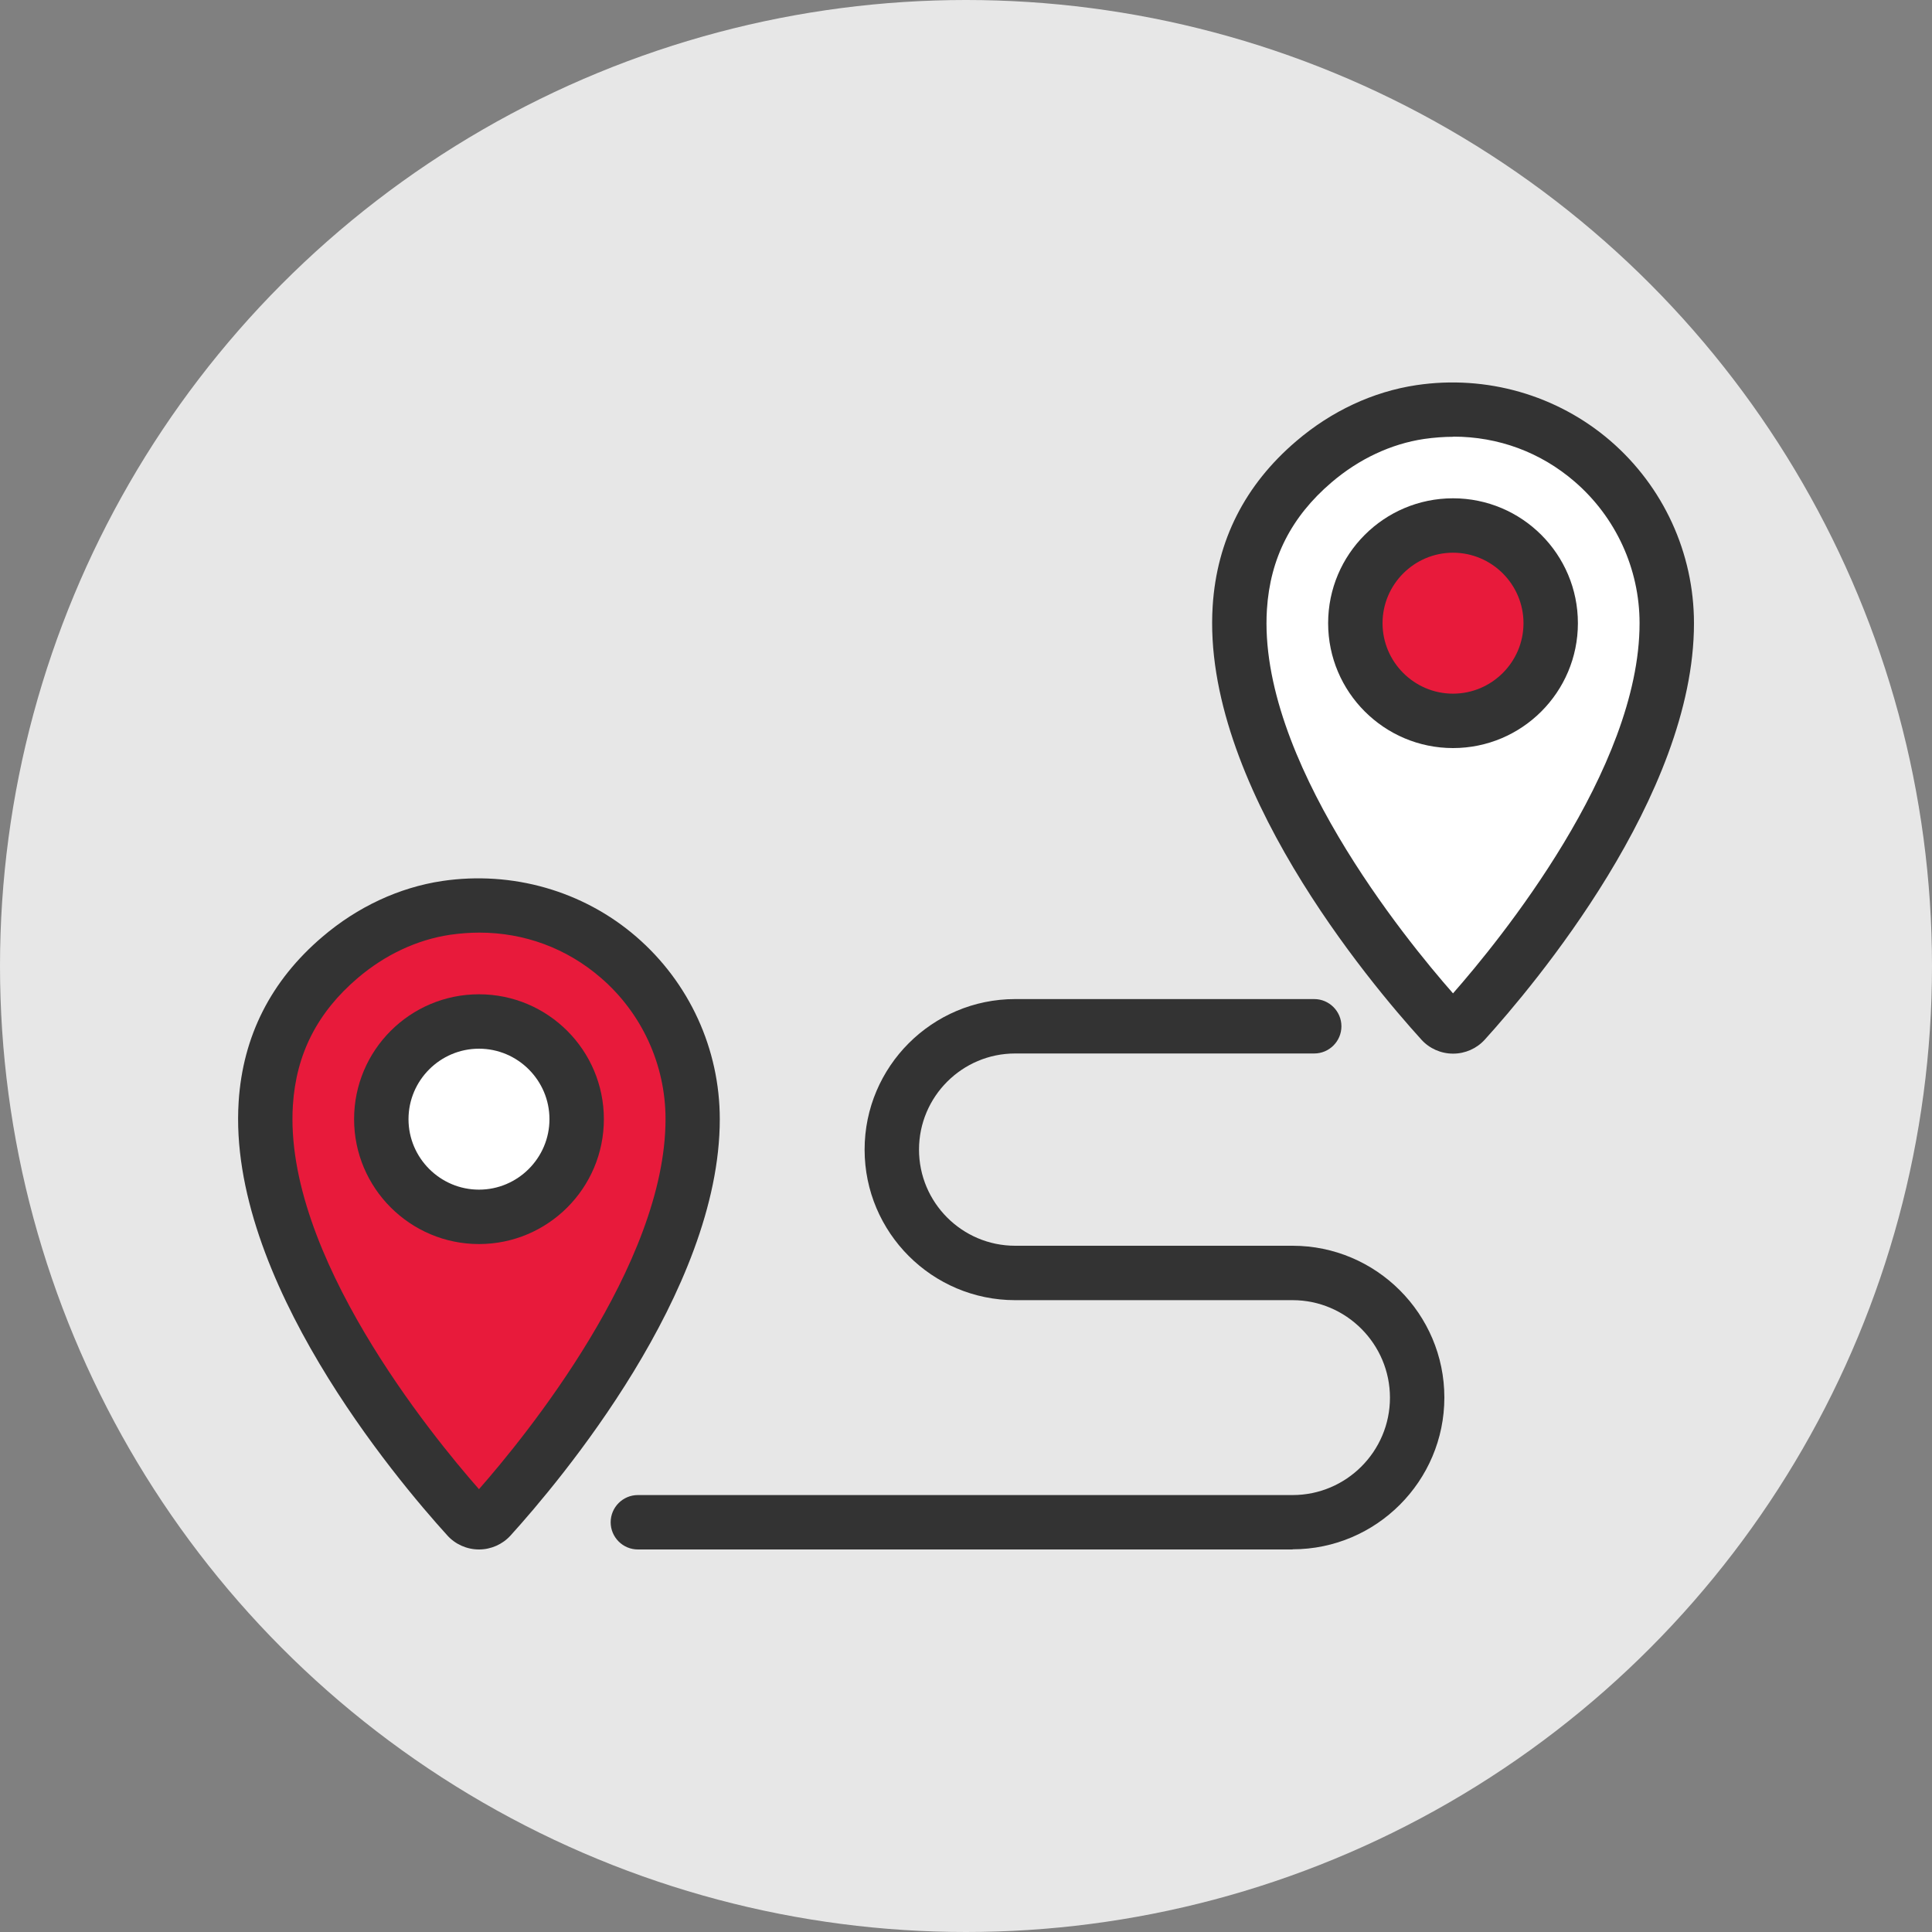
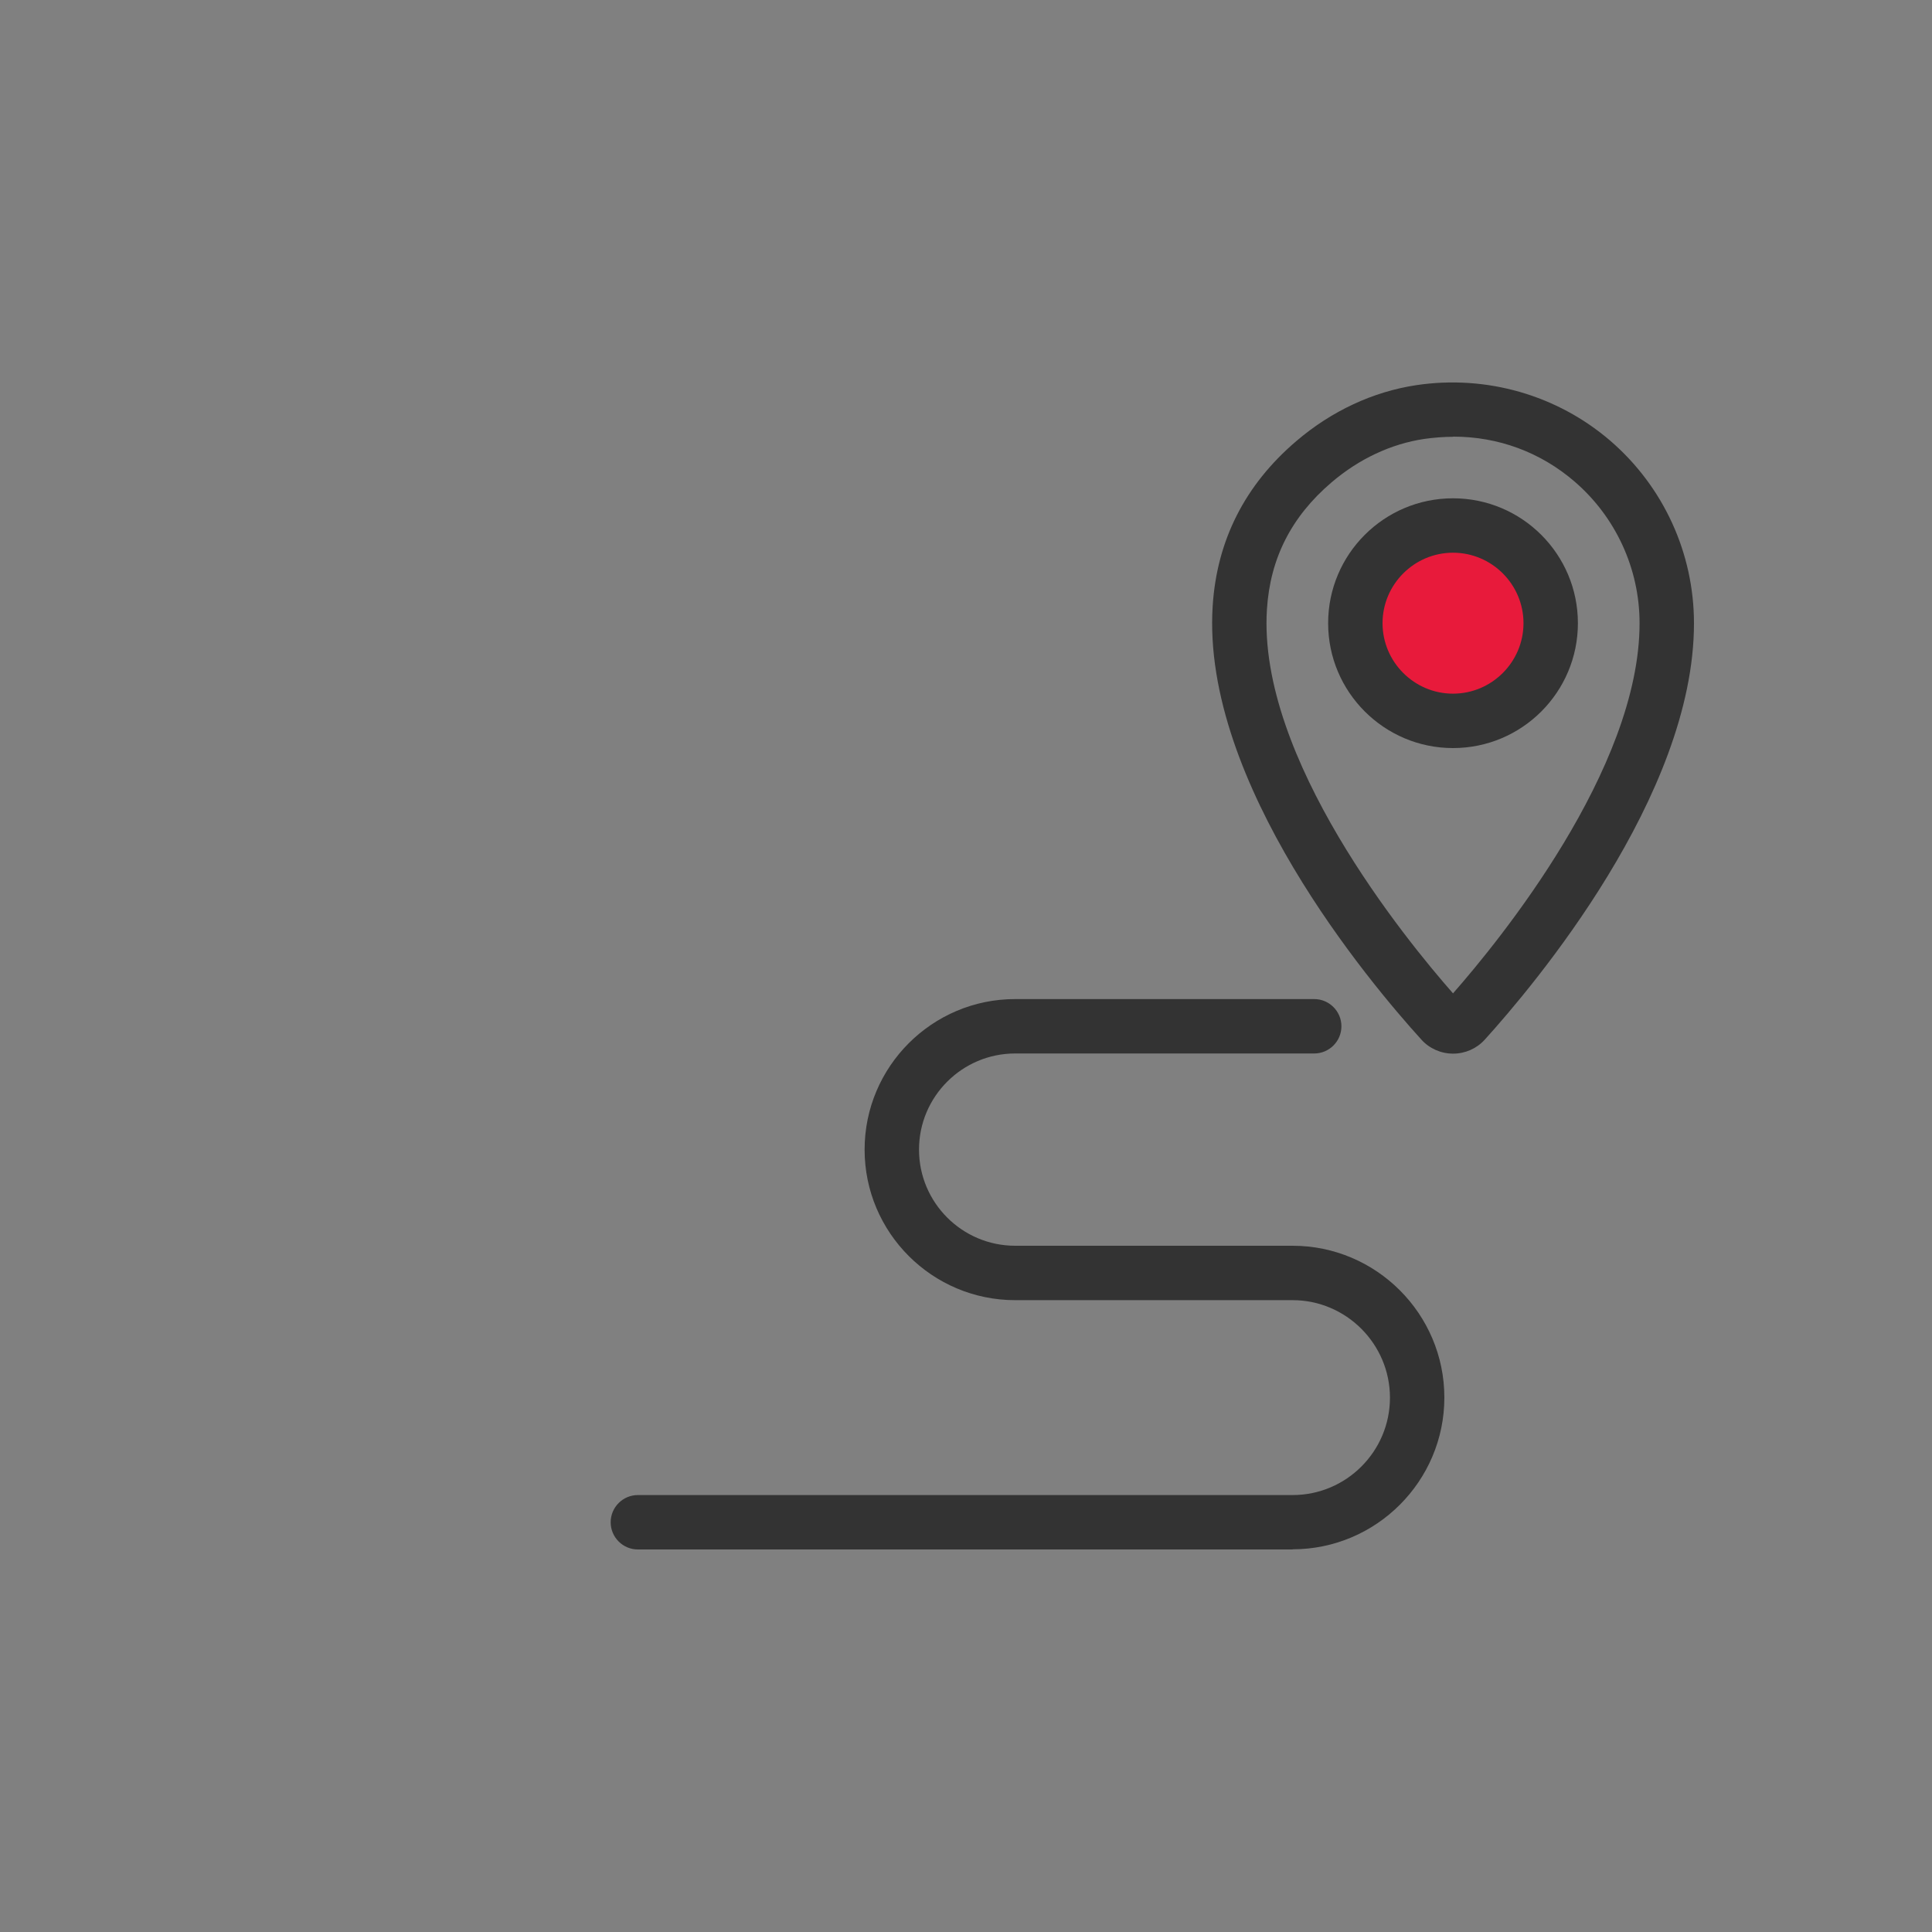
<svg xmlns="http://www.w3.org/2000/svg" id="Layer_2" viewBox="0 0 125 125">
  <rect x="0" y="0" width="125" height="125" fill="#808080" stroke="none" />
  <defs>
    <style>.cls-1{fill:#fff;}.cls-2{fill:#333;}.cls-3{fill:#e7e7e7;}.cls-4{fill:#e81a3b;}</style>
  </defs>
  <g id="_ëîé_1">
    <g>
-       <circle class="cls-3" cx="62.5" cy="62.5" r="62.5" />
      <g>
-         <path class="cls-4" d="M30.45,59.13c12.34,0,15.48,9.12,14.3,15.8-1.18,6.68-13.12,23.1-13.12,23.1,0,0-15.64-10.84-14.54-25.85,1.1-15.01,13.36-13.04,13.36-13.04Z" />
-         <circle class="cls-1" cx="30.84" cy="72.18" r="5.34" />
-         <path class="cls-1" d="M93.94,27.56c12.34,0,15.48,9.12,14.3,15.8-1.18,6.68-13.12,23.1-13.12,23.1,0,0-15.64-10.84-14.54-25.85,1.1-15.01,13.36-13.04,13.36-13.04Z" />
+         <path class="cls-1" d="M93.94,27.56Z" />
        <circle class="cls-4" cx="94.33" cy="40.61" r="5.34" />
        <g>
          <g>
            <g>
-               <path class="cls-2" d="M30.99,80.49c-4.45,0-8.08-3.62-8.08-8.08s3.62-8.08,8.08-8.08,8.08,3.62,8.08,8.08-3.62,8.08-8.08,8.08Zm0-12.64c-2.51,0-4.56,2.05-4.56,4.56s2.05,4.56,4.56,4.56,4.56-2.05,4.56-4.56-2.05-4.56-4.56-4.56Z" />
-               <path class="cls-2" d="M30.99,100.25c-.78,0-1.53-.33-2.05-.91-3.35-3.69-14.23-16.63-13.5-28.05,.27-4.25,2.09-7.84,5.41-10.67,2.28-1.95,4.97-3.2,7.76-3.62,4.54-.67,9.12,.64,12.55,3.6,3.44,2.97,5.41,7.27,5.41,11.81,0,11.16-10.37,23.44-13.54,26.94-.52,.57-1.26,.9-2.04,.9Zm.55-3.27h0Zm-.53-36.64c-.62,0-1.25,.05-1.89,.14h0c-2.14,.32-4.21,1.29-5.99,2.81-2.6,2.22-3.97,4.91-4.18,8.22-.61,9.62,8.96,21.34,12.04,24.84,2.97-3.38,12.07-14.51,12.07-23.95,0-3.51-1.53-6.85-4.19-9.14-2.22-1.92-4.96-2.92-7.86-2.92Zm-2.15-1.6h0Z" />
-             </g>
+               </g>
            <path class="cls-2" d="M94.01,68.17c-.78,0-1.53-.33-2.05-.91-3.35-3.69-14.23-16.62-13.5-28.05,.27-4.25,2.09-7.84,5.41-10.67,2.28-1.95,4.97-3.2,7.76-3.62h0c4.54-.68,9.12,.64,12.56,3.6,3.44,2.97,5.41,7.27,5.41,11.81,0,11.16-10.37,23.44-13.54,26.94-.52,.57-1.26,.9-2.04,.9Zm.55-3.27h0Zm-.53-36.64c-.62,0-1.25,.05-1.89,.14-2.14,.32-4.21,1.29-5.99,2.81-2.6,2.22-3.97,4.91-4.18,8.22-.61,9.62,8.96,21.34,12.04,24.84,2.97-3.38,12.07-14.5,12.07-23.95,0-3.51-1.53-6.85-4.19-9.15-2.22-1.92-4.96-2.92-7.86-2.92Zm-2.15-1.6h0Z" />
            <path class="cls-2" d="M83.63,100.25H41.27c-.97,0-1.76-.79-1.76-1.76s.79-1.76,1.76-1.76h42.36c3.48,0,6.3-2.83,6.3-6.3s-2.83-6.31-6.3-6.31h-17.95c-5.37,0-9.74-4.37-9.74-9.74s4.37-9.74,9.74-9.74h19.35c.97,0,1.76,.79,1.76,1.76s-.79,1.76-1.76,1.76h-19.35c-3.43,0-6.22,2.79-6.22,6.22s2.79,6.22,6.22,6.22h17.95c5.41,0,9.82,4.41,9.82,9.82s-4.41,9.82-9.82,9.82Z" />
          </g>
          <path class="cls-2" d="M94.01,48.4c-4.45,0-8.08-3.62-8.08-8.08s3.62-8.08,8.08-8.08,8.08,3.62,8.08,8.08-3.62,8.08-8.08,8.08Zm0-12.64c-2.51,0-4.56,2.05-4.56,4.56s2.05,4.56,4.56,4.56,4.56-2.05,4.56-4.56-2.05-4.56-4.56-4.56Z" />
        </g>
      </g>
    </g>
  </g>
</svg>